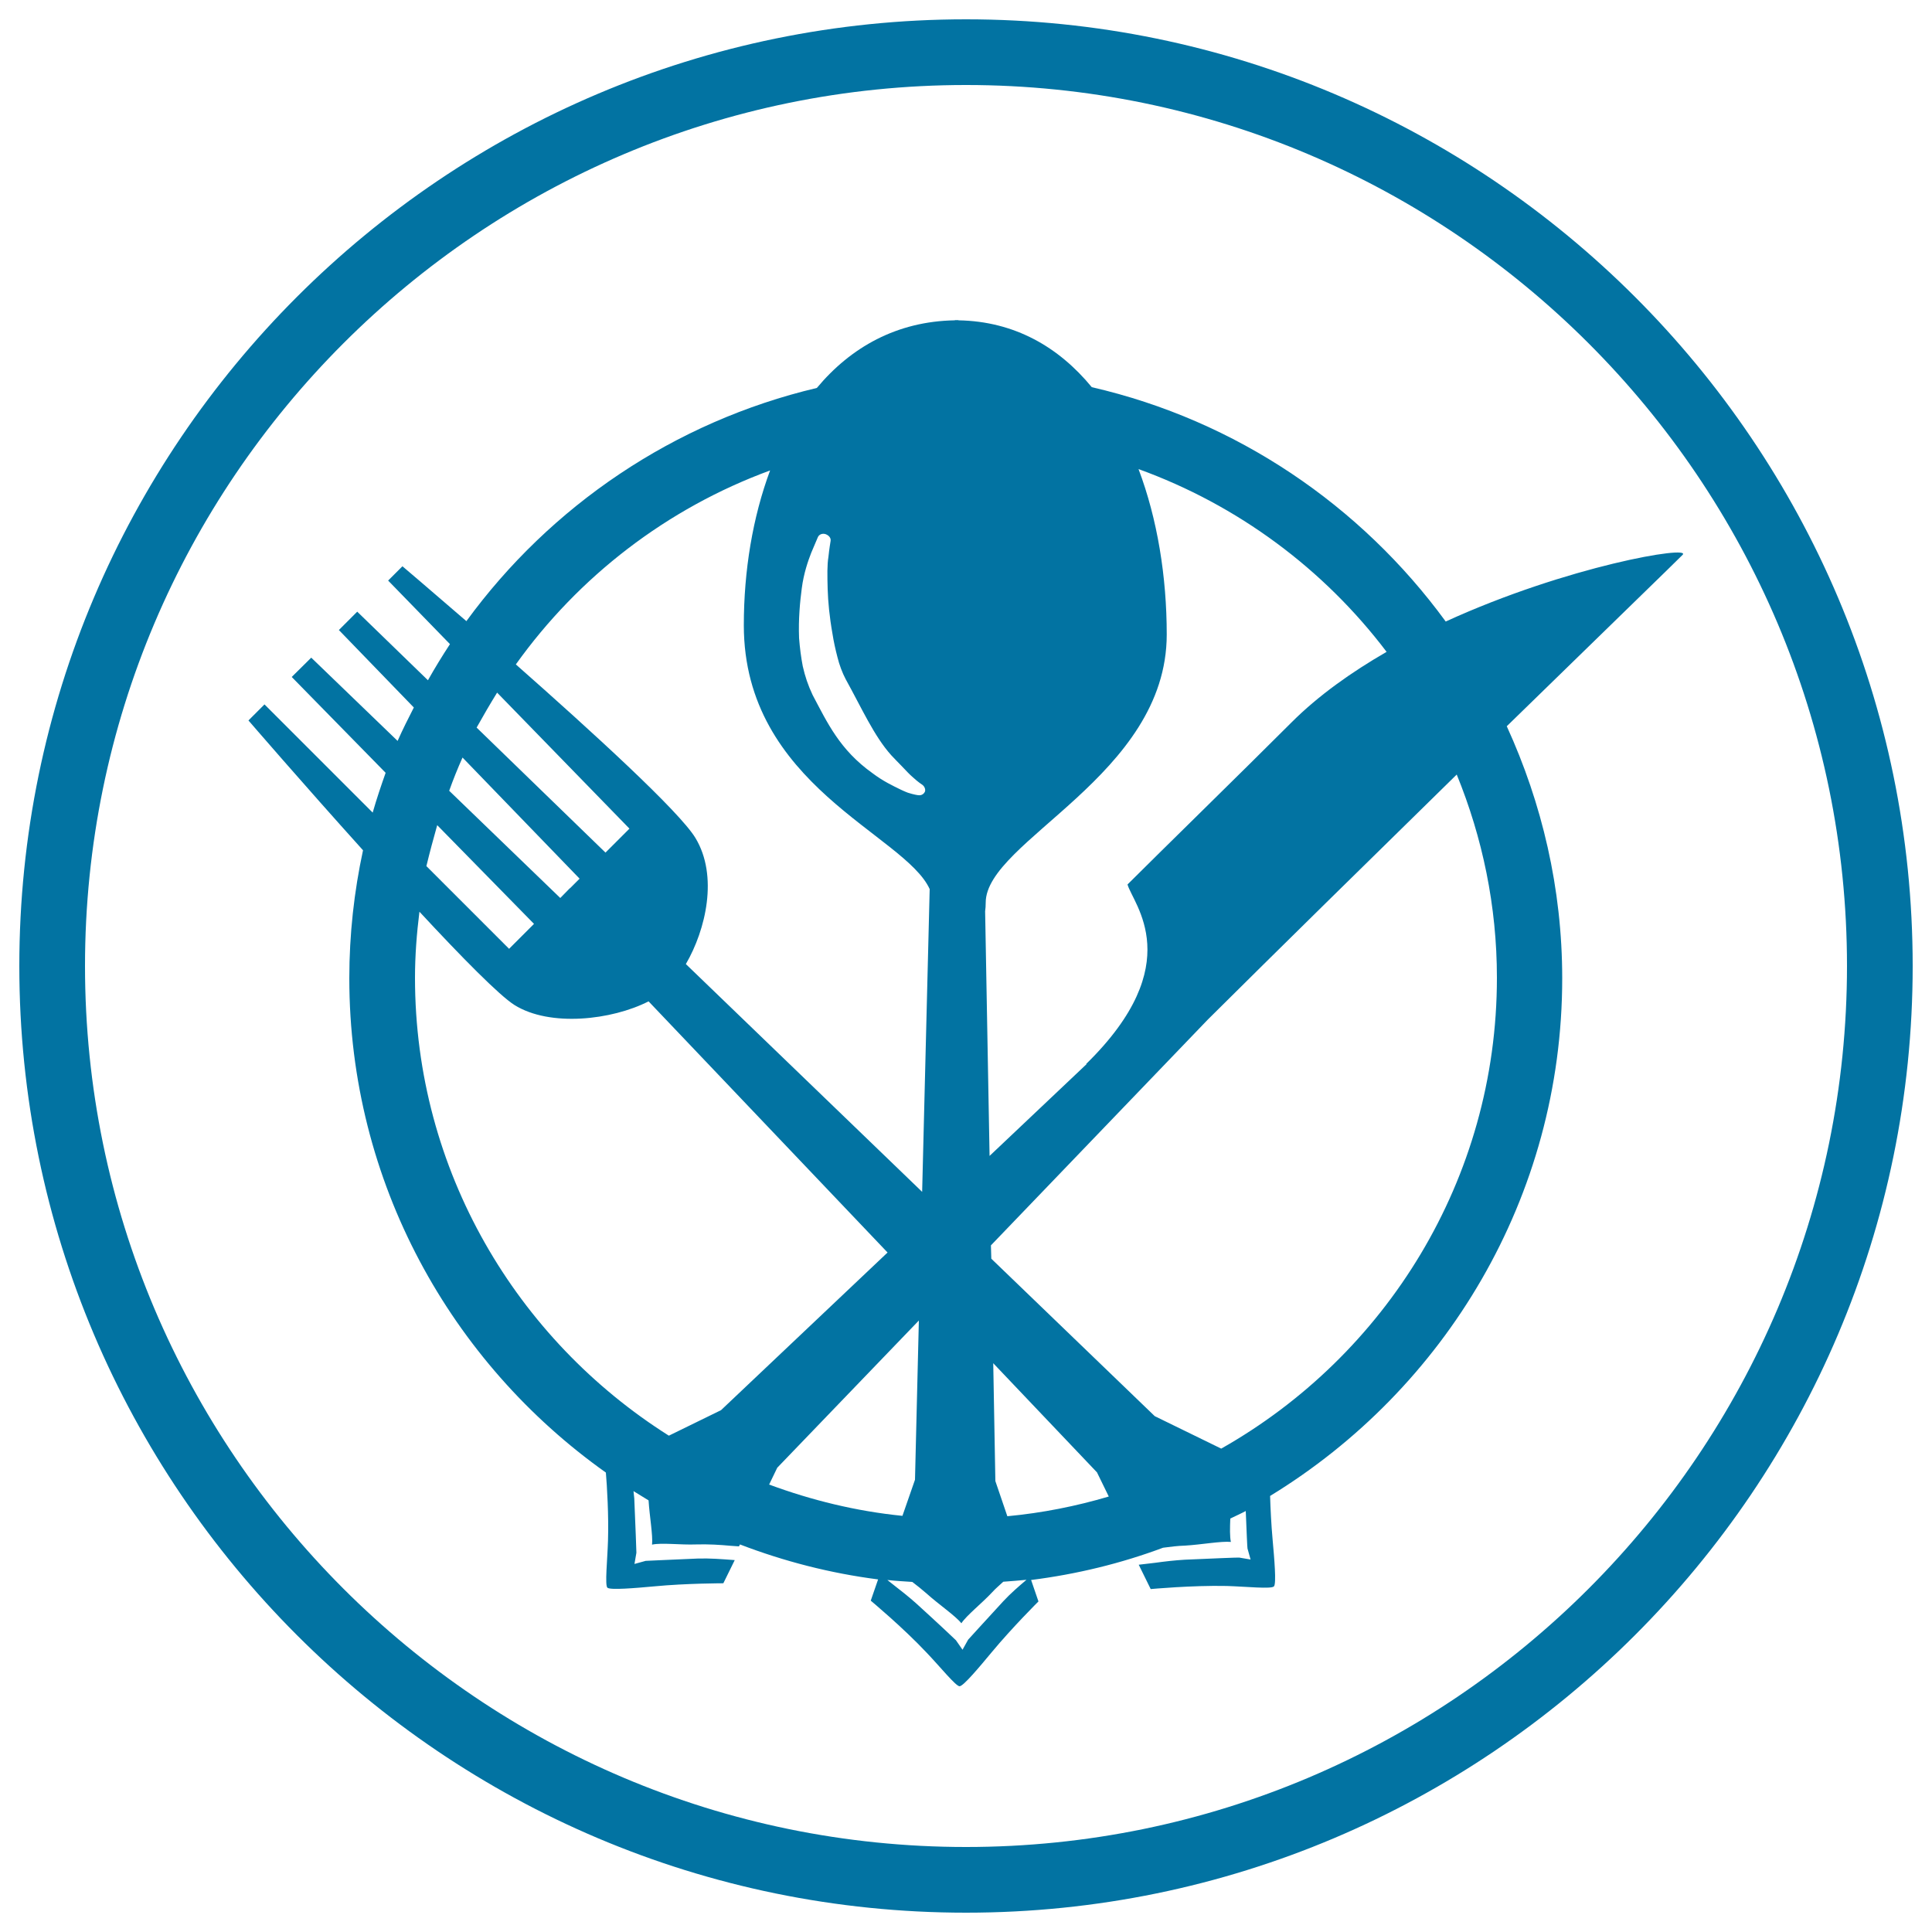
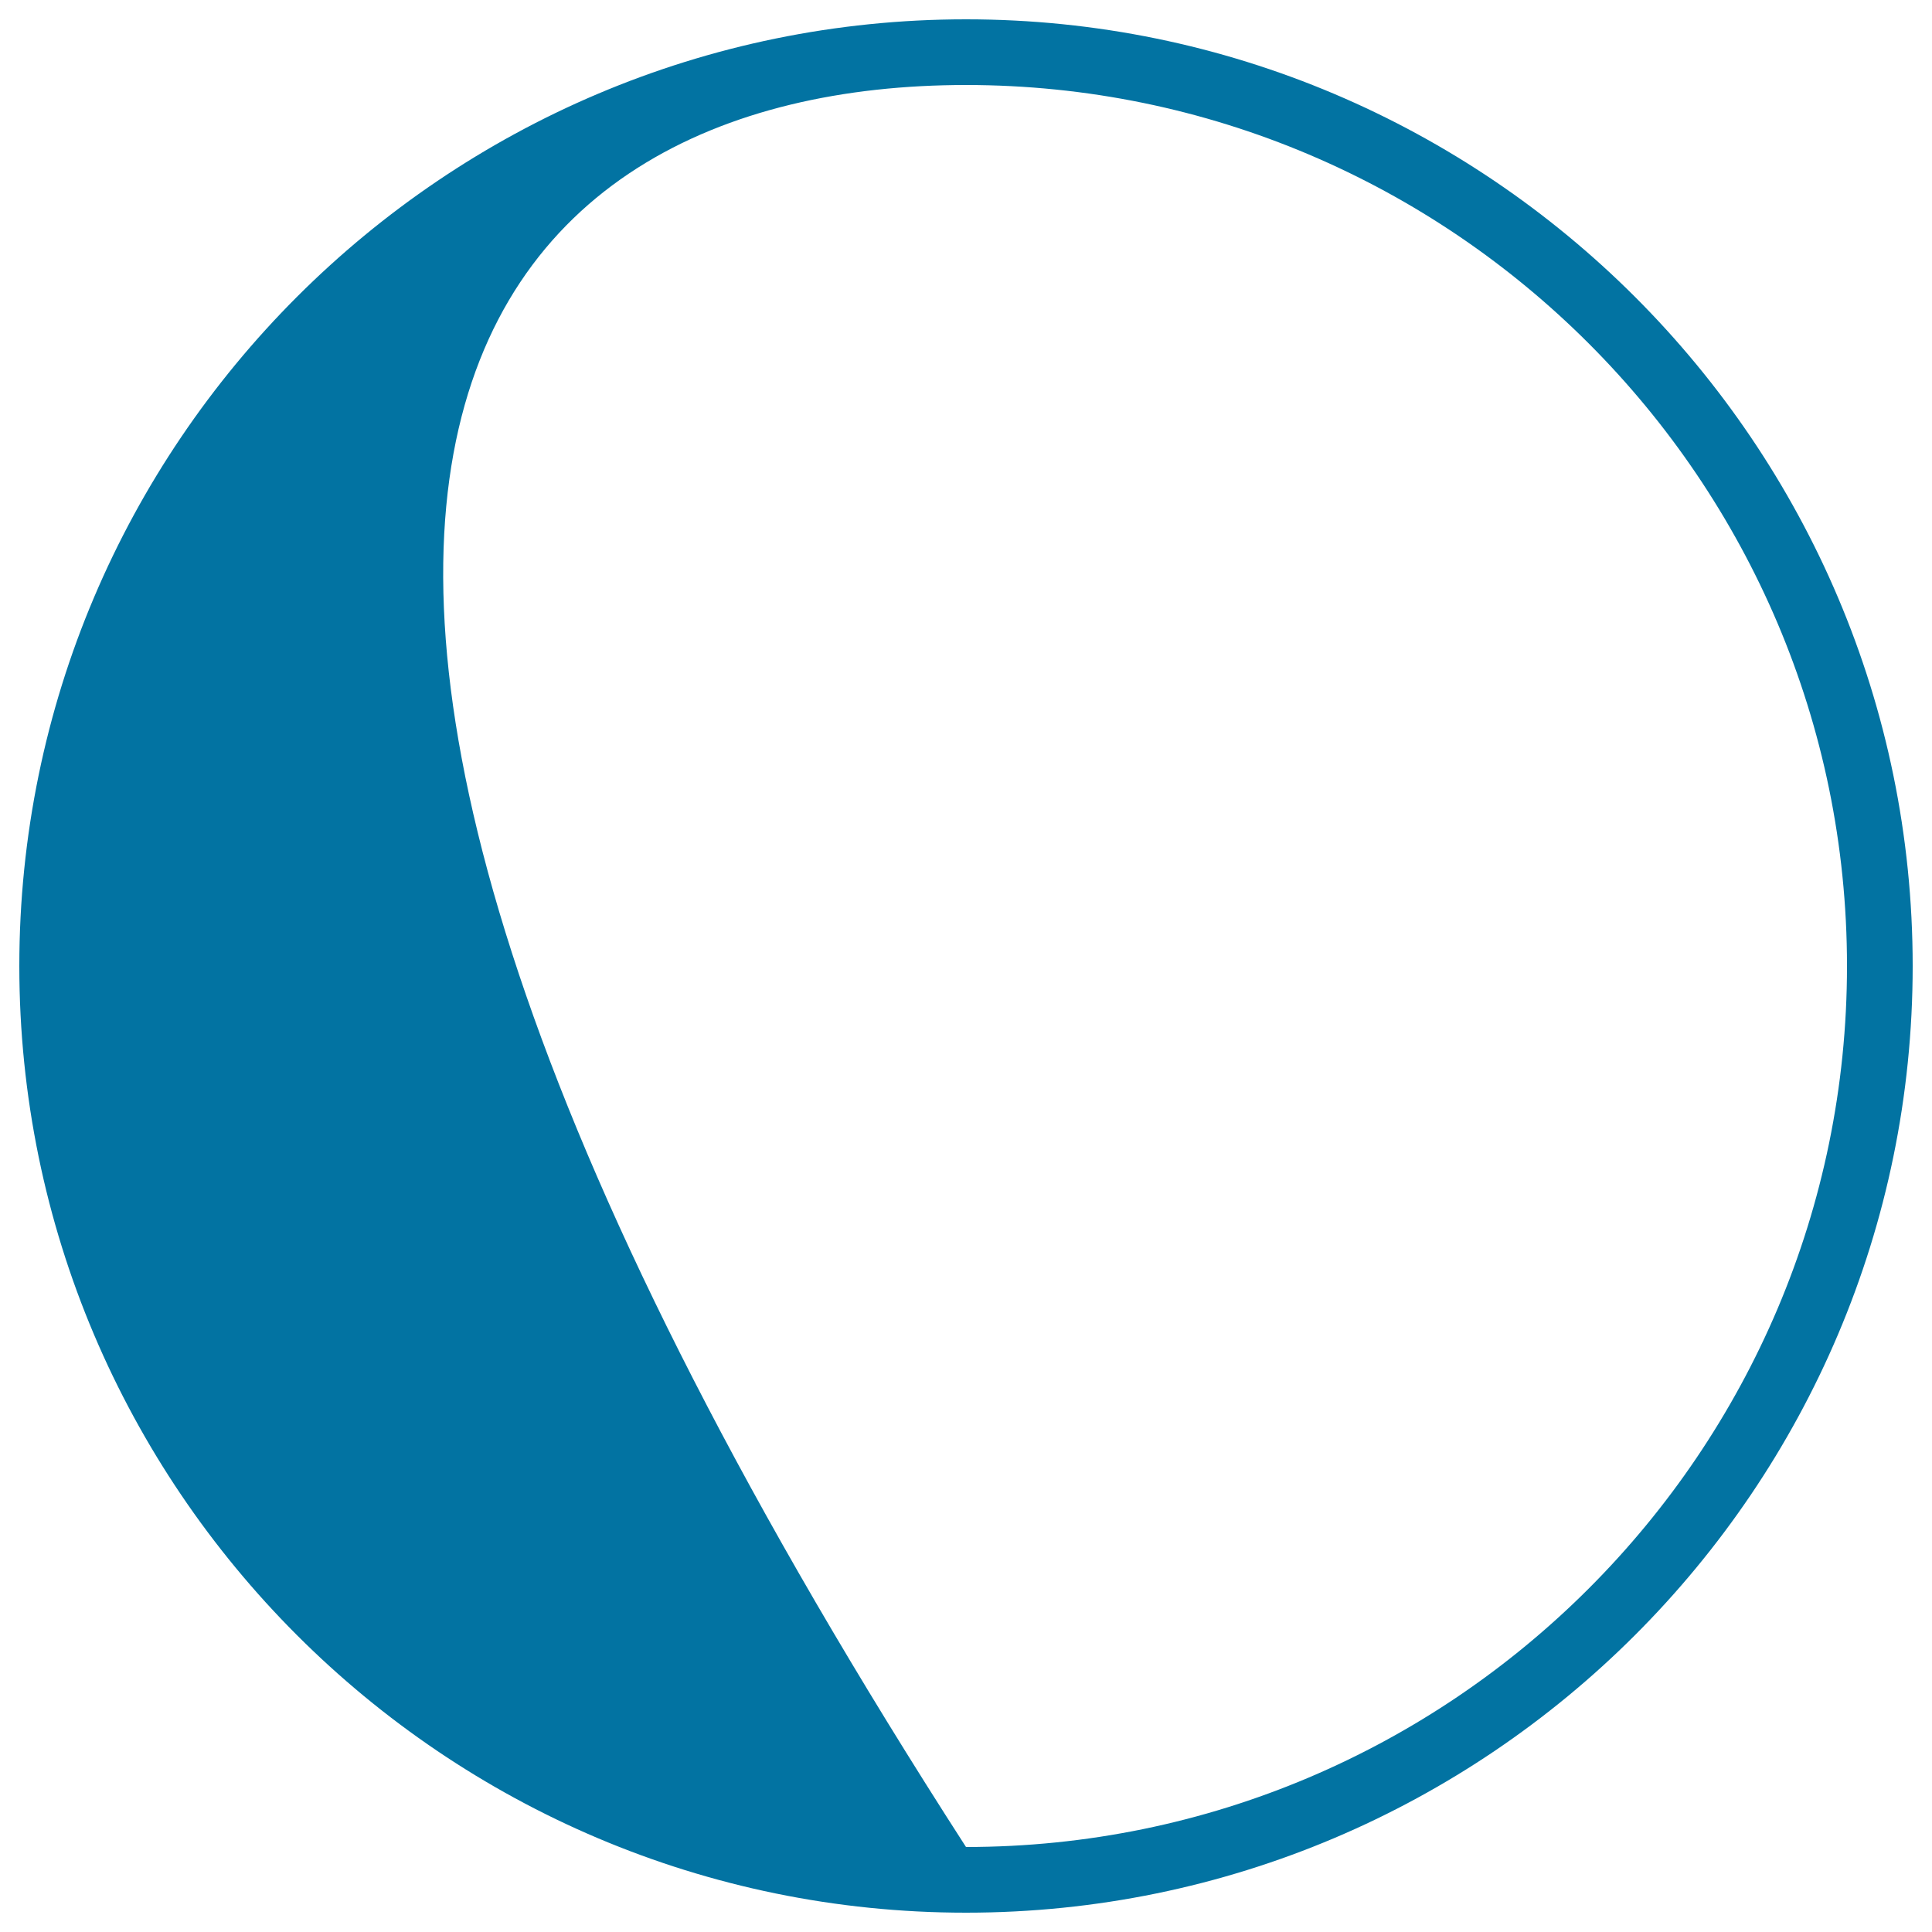
<svg xmlns="http://www.w3.org/2000/svg" viewBox="0 0 1000 1000" style="fill:#0273a2">
  <title>Cutlery On Circular Plate SVG icon</title>
  <g>
    <g>
-       <path d="M748.3,321.7c-43.9-60.1-108.4-104.1-183.2-121.3c-17.1-20.8-40-34.1-69-34.6c0,0,0-0.1,0-0.1c-0.3,0-1.6,0-1.9,0c0,0,0,0.1,0,0.1c-30,0.5-53.8,13.9-71.4,35c-74,17.5-137.9,61.1-181.4,120.7c-19.3-16.7-33.1-28.4-33.1-28.4l-7.4,7.4l32,32.9c-4,6.1-7.8,12.3-11.4,18.7l-36.6-35.5l-9.5,9.5l38.8,40.1c-2.9,5.7-5.8,11.4-8.4,17.3l-44.7-43.1l-10.1,10l48.6,49.6c-2.4,6.8-4.7,13.6-6.7,20.6l-56-56l-8.3,8.3c0,0,28.1,32.6,59.3,67.2c-4.6,21.3-7.1,43.5-7.1,66.2c0,105.6,52.6,199,132.8,255.9c0.6,7.1,1.5,22.1,1.1,35.2c-0.3,9.9-1.7,23.2-0.3,24.4c1.5,1.3,14.3,0.2,24.2-0.7c16.6-1.6,35.8-1.6,35.8-1.6l5.9-12c-0.5,0-0.9-0.1-1.4-0.1c-5.4-0.4-11.5-0.9-17.7-0.7c-12.2,0.5-26.9,1.2-27,1.2l-5.8,1.6l1-5.8c0-0.1-0.5-14.9-1.1-28.1c-0.1-1.3-0.3-2.5-0.4-3.8c2.6,1.6,5.2,3.2,7.8,4.8c0.5,8.2,2.3,18.1,1.8,22.9c4.8-1.1,14.9,0.2,22.7-0.1c6.4-0.2,12.6,0.2,18,0.7c1.3,0.1,2.8,0.2,4.3,0.3l0.5-1c22.7,8.7,46.6,14.9,71.5,18.1l-3.8,11c0,0,16.6,13.8,28.9,26.9c6.9,7.2,15.2,17.5,17.1,17.4c2-0.1,10.2-9.9,16.6-17.6c10.7-12.9,24.2-26.3,24.2-26.3l-3.8-11.1c23.7-3,46.6-8.6,68.3-16.7c3.8-0.5,7.6-1,11.5-1.1c8.3-0.5,18.7-2.4,23.6-1.9c-0.6-2.8-0.5-7.3-0.3-12.1c2.6-1.3,5.4-2.5,8-3.9c0.4,10,0.8,19.3,0.9,19.4l1.6,5.7l-5.9-1c-0.2-0.1-14.8,0.5-28.1,1.1c-5.2,0.3-10.4,0.9-15.4,1.6c-3.1,0.4-5.9,0.7-8.5,1l6.2,12.6c0,0,21.4-2,39.4-1.6c9.9,0.3,23.1,1.7,24.4,0.2c1.3-1.4,0.2-14.2-0.7-24.2c-0.7-7.7-1.1-15.9-1.3-22.6c90.4-55.2,151.2-154.5,151.2-267.9c0-46.6-10.5-90.7-28.7-130.5c49.1-47.9,88.4-86,91-88.7C875.9,282.1,811.4,292.8,748.3,321.7z M717.7,337.4c-18.2,10.5-35.3,22.6-49.2,36.5c-25.5,25.5-68.6,67.6-84.9,83.9c2.8,10.1,31.6,41-21.4,92.9l0.2,0.1l-50.2,47.5l-2.3-126.6c0.2-1.4,0.3-2.9,0.3-4.5c0-32,93.7-65.7,93.7-138.8c0-29.8-4.8-59.7-14.6-85.6C640.7,261.4,685.2,294.5,717.7,337.4z M515.2,766.6l-1.1-61l53.7,56.5l6.1,12.5c-16.9,5-34.4,8.5-52.5,10.2L515.2,766.6z M428.4,305c0.2,6.4,0.9,14.1,2.5,23.1c0.6,3.9,1.5,8,2.6,12.2c0.9,3.7,2.5,8,4.2,11.2c8.2,14.8,14.7,29.5,23.6,39.4c1.8,1.9,3.6,3.8,5.3,5.5c2.3,2.4,4.3,4.6,6,6c2.6,2.4,4.5,3.6,4.5,3.6c1.3,0.8,2,2.3,1.7,3.6c-0.5,1.3-1.8,2.2-3.4,2c-0.3,0-2.4-0.3-5.5-1.3c-0.7-0.3-1.6-0.6-2.4-1l-1.3-0.6c-3.9-1.9-9.2-4.4-14.6-8.5c-17-12.1-23.4-26.2-31-40.5c-2.4-5.1-3.9-9.6-5.1-14.9c-0.9-4.7-1.5-9.4-1.9-14.5c-0.4-9.9,0.5-19,1.4-25.8c1-7.8,3.3-14.3,4.9-18.4c2-4.7,3.4-8,3.4-8c0.6-1.5,2.4-2.2,4.1-1.6c1.8,0.7,2.8,2.1,2.5,3.6c0,0.1-0.7,4-1.1,8.1C428.1,292.4,428.2,297.8,428.4,305z M398.6,243.5c-9,24.2-13.6,51.8-13.6,80.1c0,83,83.4,108.3,96.2,136.6l-3.9,156.7L355,499c10.4-17.9,16.8-45.6,5-65.2c-8.2-13.7-53.9-55.4-93-89.9C299.5,298.4,345.2,263.1,398.6,243.5z M257.3,358.5l68.5,70.4l-12.4,12.4l-66.7-64.7C250.1,370.5,253.6,364.5,257.3,358.5z M239.4,392.1l60.6,62.7l-4.7,4.7l-0.6,0.5l-4.7,4.8l-57.5-55.5C234.6,403.4,236.9,397.7,239.4,392.1z M226.3,427.1l50.1,51.1l-12.9,12.9l-42.8-42.8C222.4,441.2,224.3,434.2,226.3,427.1z M214.8,506.1c0-11.6,0.9-23,2.3-34.2c21.9,23.6,41.4,43.4,49.2,48.3c18.4,11.5,50.4,7.8,69.4-1.9l123.7,130l-86.2,81.6l-27,13.2C267.5,693.4,214.8,605.9,214.8,506.1z M402.3,759.7l73.3-76.2l-2,82.4l-6.5,18.7c-24-2.4-47.1-8.1-69-16.2L402.3,759.7z M519.3,828.8c-8.3,9-18.2,19.9-18.2,19.9l-2.9,5.2l-3.4-4.9c0-0.1-10.8-10.2-20.6-19.1c-3.8-3.4-8-6.7-12-9.8c-1-0.8-1.9-1.5-2.9-2.3c4.3,0.5,8.6,0.7,12.9,1c2.5,1.9,5,3.9,7.4,6c6.2,5.6,14.9,11.5,18,15.4c2.7-4.1,10.7-10.4,16-16.1c1.9-2.1,3.8-3.6,5.7-5.4c4-0.3,8-0.6,12-1C527.3,821.1,523.1,824.7,519.3,828.8z M774.8,506.1c0,104.5-57.7,195.6-142.7,243.7L597.7,733l-84.6-81.5l-0.2-6.9l112.2-116.8c35.3-35.1,84.1-83,128.9-126.9C767.3,433.5,774.8,468.9,774.8,506.1z" />
-       <path d="M500,10C229.8,10,10,229.8,10,500c0,270.2,219.8,490,490,490c270.1,0,490-219.8,490-490C990,229.8,770.1,10,500,10z M500,956C248.6,956,44,751.4,44,500C44,248.6,248.6,44,500,44c251.4,0,456,204.6,456,456C956,751.4,751.4,956,500,956z" />
+       <path d="M500,10C229.8,10,10,229.8,10,500c0,270.2,219.8,490,490,490c270.1,0,490-219.8,490-490C990,229.8,770.1,10,500,10z M500,956C44,248.6,248.6,44,500,44c251.4,0,456,204.6,456,456C956,751.4,751.4,956,500,956z" />
    </g>
  </g>
</svg>